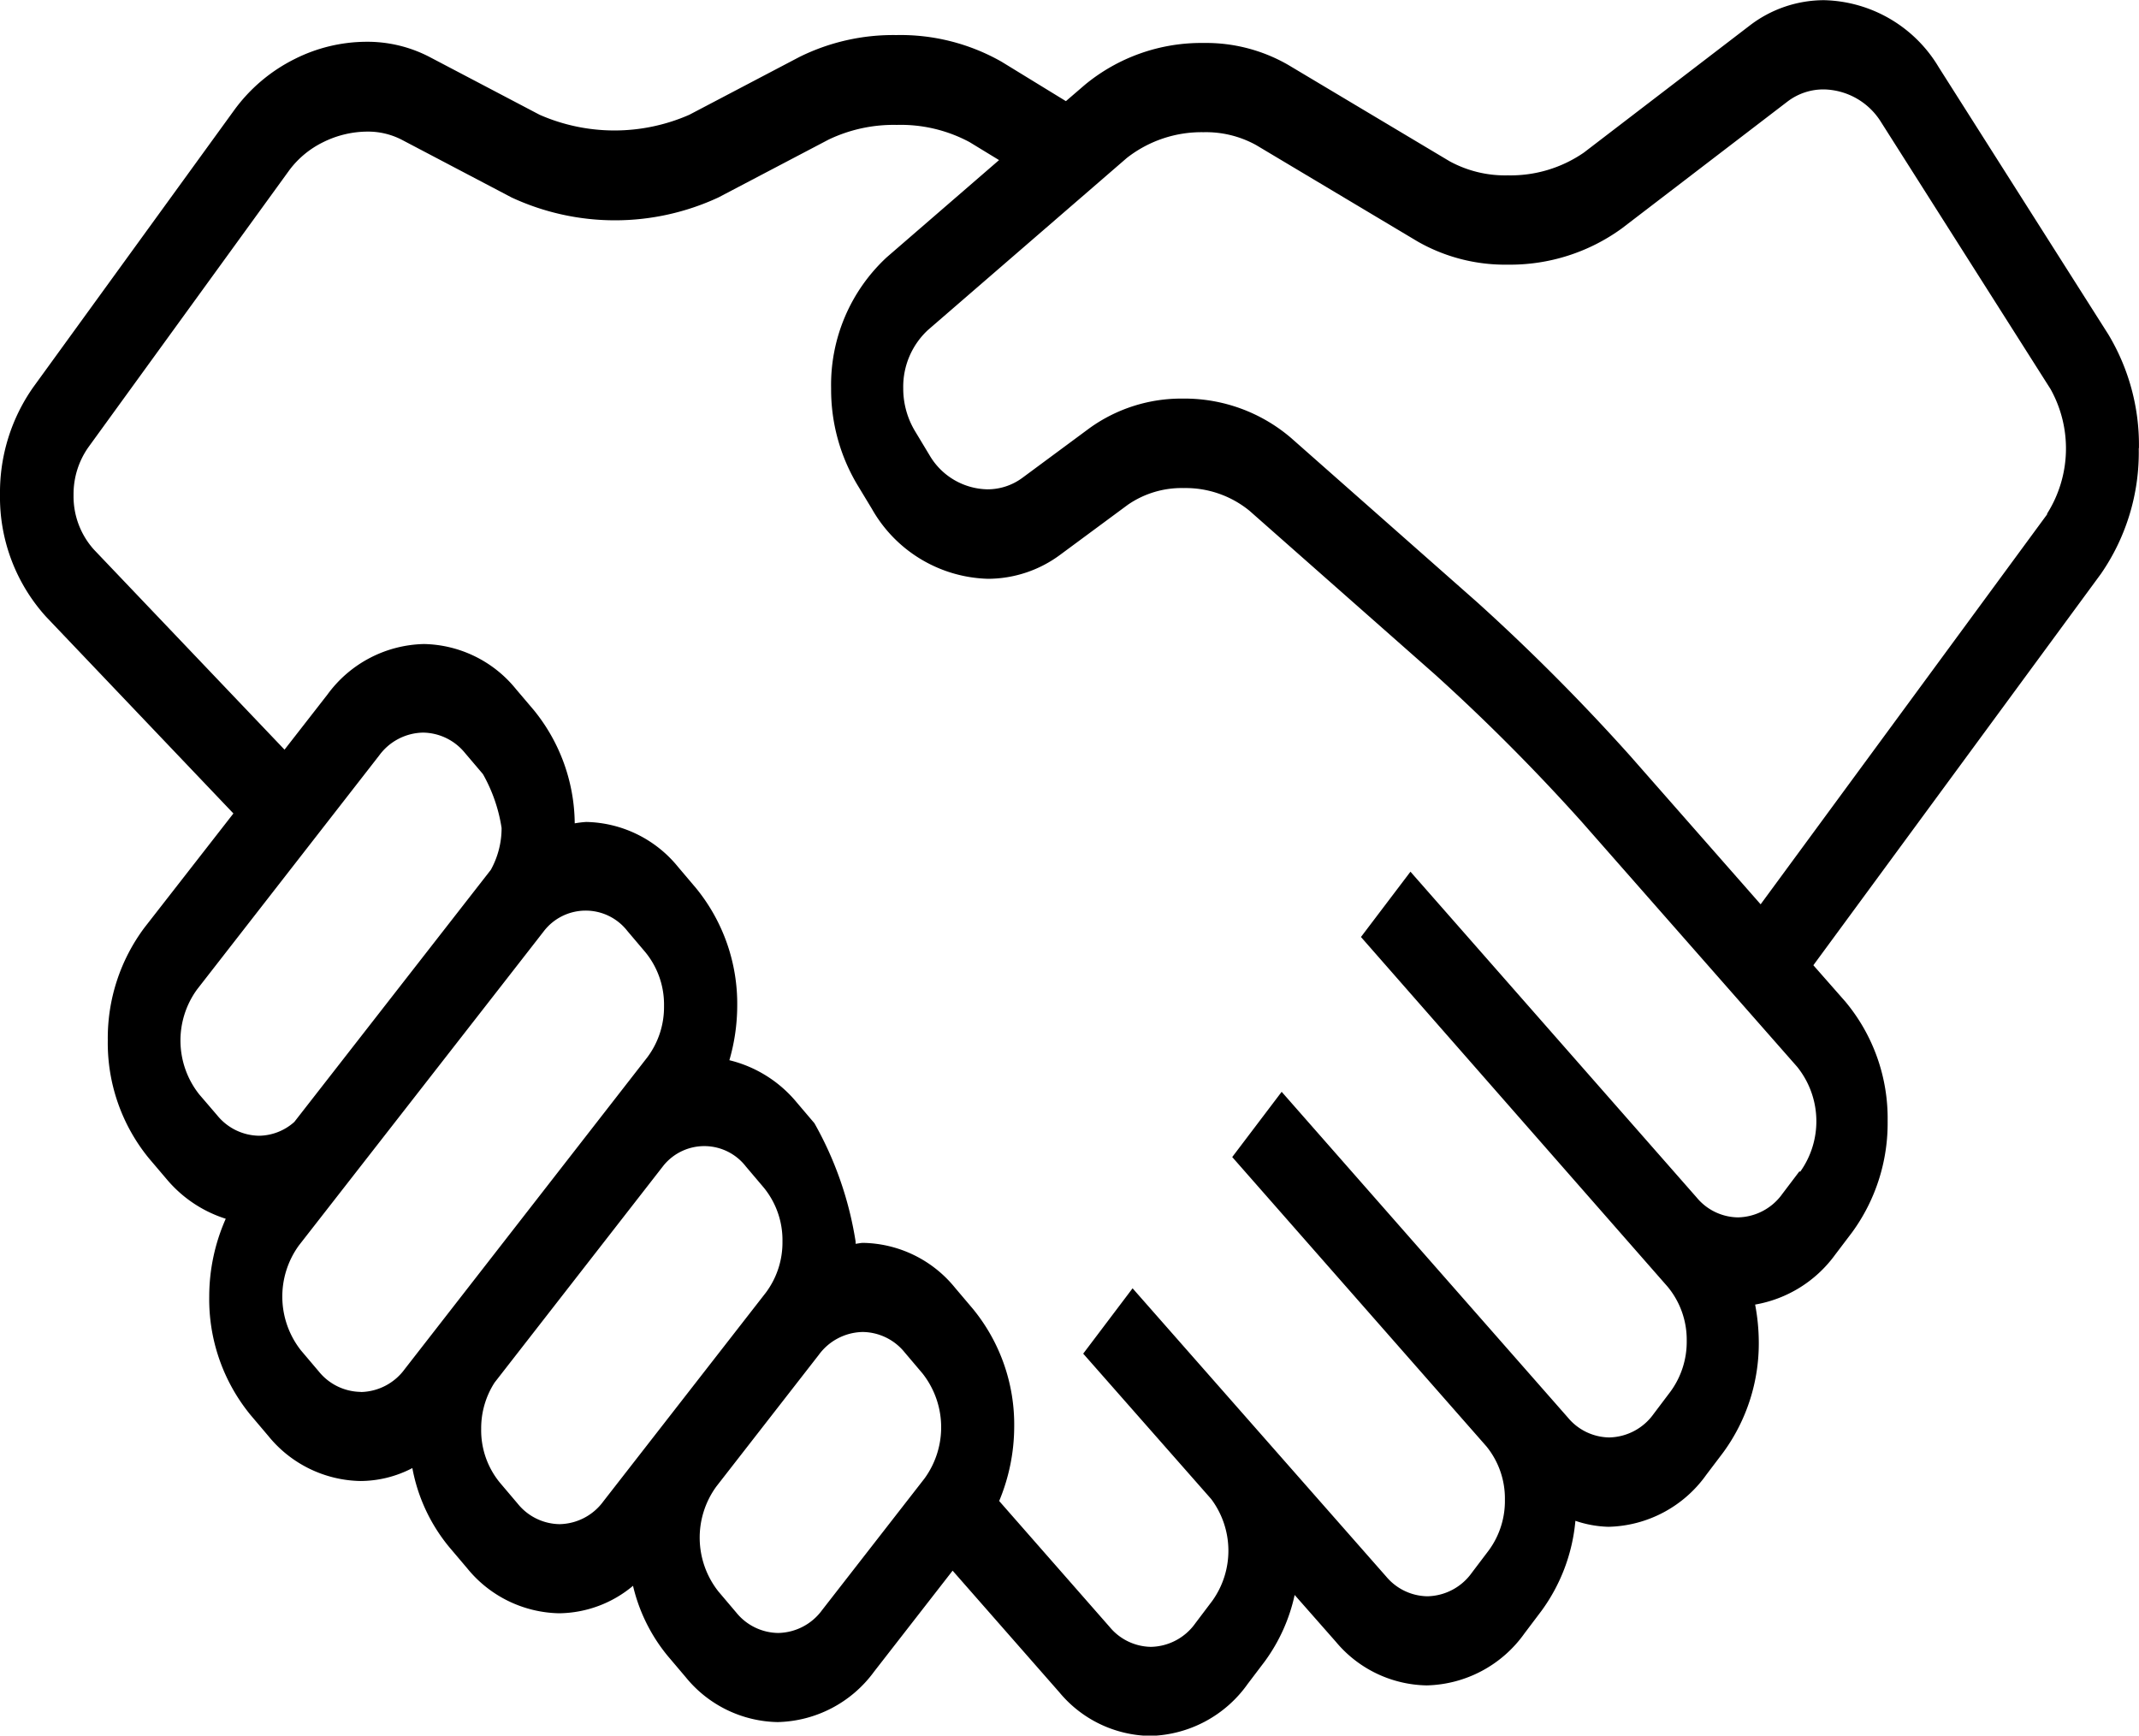
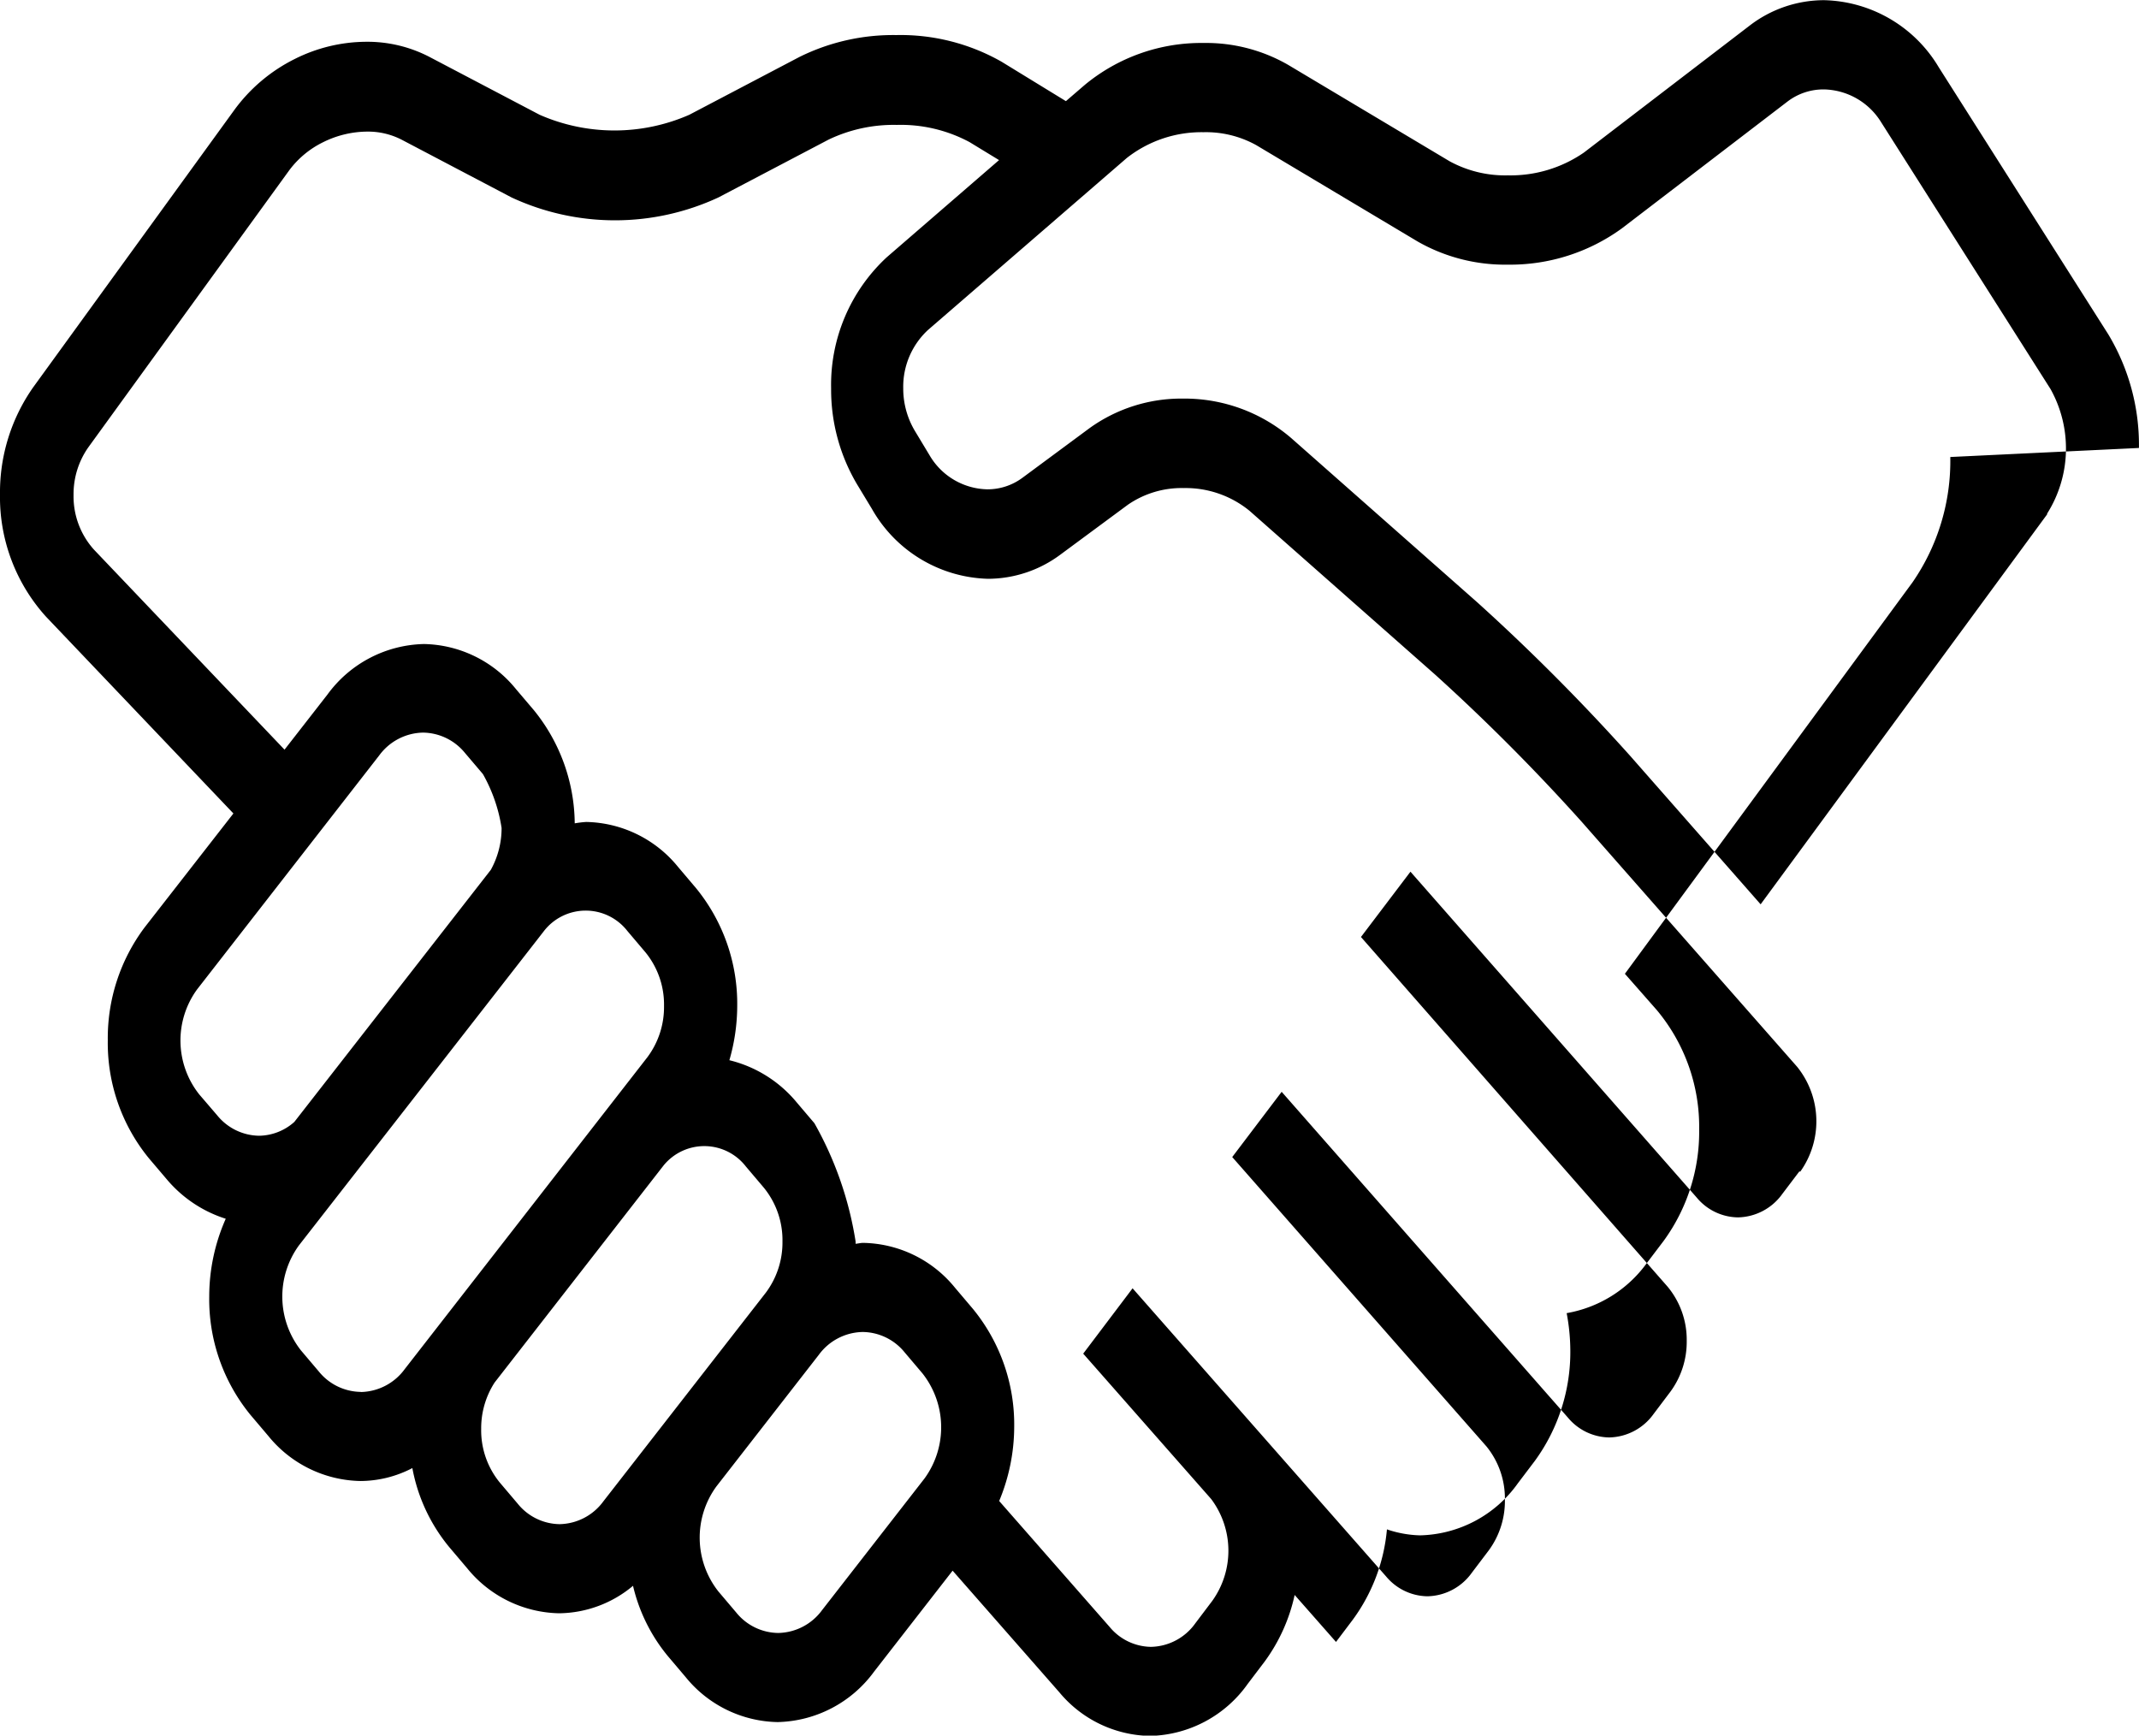
<svg xmlns="http://www.w3.org/2000/svg" width="35.74" height="29" viewBox="0 0 35.74 29">
  <g id="Group_328" data-name="Group 328" transform="translate(0 0)">
-     <path id="Path_120" data-name="Path 120" d="M139.339,130.665a3.586,3.586,0,0,0-.513-1.9l-2.832-4.461a2.291,2.291,0,0,0-1.917-1.121,2.042,2.042,0,0,0-1.252.432l-2.761,2.115a2.157,2.157,0,0,1-1.269.38,1.935,1.935,0,0,1-.973-.235l-2.7-1.612a2.75,2.75,0,0,0-1.411-.365,3.052,3.052,0,0,0-1.985.7l-.316.272-1.074-.658a3.414,3.414,0,0,0-1.761-.446,3.524,3.524,0,0,0-1.616.365l-1.842.967a3.113,3.113,0,0,1-2.5,0l-1.843-.968a2.25,2.25,0,0,0-1.052-.252,2.685,2.685,0,0,0-1.2.289,2.785,2.785,0,0,0-1.01.855l-3.356,4.627a3.054,3.054,0,0,0-.556,1.789,2.976,2.976,0,0,0,.769,2.046l3.131,3.288-1.486,1.907a3.084,3.084,0,0,0-.613,1.882,3.043,3.043,0,0,0,.689,1.975l.3.353a2.126,2.126,0,0,0,.982.655,3.208,3.208,0,0,0-.276,1.3,3.049,3.049,0,0,0,.688,1.976h0l.3.354a2.028,2.028,0,0,0,1.537.752,1.89,1.89,0,0,0,.869-.216,2.9,2.9,0,0,0,.616,1.32l.3.354a2.027,2.027,0,0,0,1.537.752,1.953,1.953,0,0,0,1.234-.459,2.871,2.871,0,0,0,.579,1.171l.3.354a2.025,2.025,0,0,0,1.536.752,2.051,2.051,0,0,0,1.613-.843l1.312-1.687,1.783,2.032a2.011,2.011,0,0,0,1.516.729,2.053,2.053,0,0,0,1.631-.868l.285-.376a2.93,2.93,0,0,0,.5-1.111l.691.785a2.02,2.02,0,0,0,1.515.726,2.061,2.061,0,0,0,1.634-.869l.283-.375a3,3,0,0,0,.568-1.506,1.845,1.845,0,0,0,.554.1,2.062,2.062,0,0,0,1.633-.869l.284-.375a3.087,3.087,0,0,0,.593-1.857,3.414,3.414,0,0,0-.061-.612,2.094,2.094,0,0,0,1.336-.832l.285-.376a3.093,3.093,0,0,0,.593-1.857,3.043,3.043,0,0,0-.709-2l-.532-.605,4.805-6.54a3.568,3.568,0,0,0,.632-2.095Zm-32.411,10.8a1.45,1.45,0,0,1-.035-1.753l3.042-3.908a.929.929,0,0,1,.734-.383.918.918,0,0,1,.7.34l.3.353a2.641,2.641,0,0,1,.312.9,1.44,1.44,0,0,1-.18.7l-3.283,4.212a.9.9,0,0,1-.588.231.917.917,0,0,1-.7-.34Zm2.7,4.972a.916.916,0,0,1-.7-.34l-.3-.354h0a1.455,1.455,0,0,1-.034-1.753s4.055-5.2,4.089-5.246a.883.883,0,0,1,1.4-.008l.3.354a1.38,1.38,0,0,1,.312.9,1.4,1.4,0,0,1-.278.855l-4.056,5.213a.929.929,0,0,1-.733.381Zm3.324,2.21a.915.915,0,0,1-.7-.34l-.3-.354a1.377,1.377,0,0,1-.312-.9,1.407,1.407,0,0,1,.224-.772l2.824-3.628a.878.878,0,0,1,1.374.017l.3.354a1.385,1.385,0,0,1,.312.9,1.4,1.4,0,0,1-.278.855l-2.714,3.486a.927.927,0,0,1-.733.382Zm4.384,1.436a.928.928,0,0,1-.733.382.915.915,0,0,1-.7-.34l-.3-.354a1.451,1.451,0,0,1-.034-1.753l1.712-2.2a.929.929,0,0,1,.734-.382.915.915,0,0,1,.7.34l.3.354a1.454,1.454,0,0,1,.033,1.753Zm16.329-7.33-.284.375a.932.932,0,0,1-.742.393.91.91,0,0,1-.688-.33l-4.784-5.446-.827,1.091,5.121,5.84a1.389,1.389,0,0,1,.322.91,1.407,1.407,0,0,1-.27.844l-.283.375a.934.934,0,0,1-.742.393.913.913,0,0,1-.688-.329l-4.785-5.446-.826,1.09,4.247,4.834a1.379,1.379,0,0,1,.309.893,1.393,1.393,0,0,1-.268.843l-.284.375a.934.934,0,0,1-.743.394.915.915,0,0,1-.688-.329l-4.238-4.817h0l-.825,1.092h0l.016.018,2.123,2.412a1.439,1.439,0,0,1,.018,1.7l-.284.376a.932.932,0,0,1-.741.393.912.912,0,0,1-.688-.33l-1.848-2.107a3.237,3.237,0,0,0,.251-1.233,3.049,3.049,0,0,0-.688-1.975l-.3-.354a2.021,2.021,0,0,0-1.535-.751c-.043,0-.086.012-.127.015,0-.013,0-.025,0-.038a5.853,5.853,0,0,0-.688-1.976l-.3-.353a2.105,2.105,0,0,0-1.121-.7,3.283,3.283,0,0,0,.131-.9,3.053,3.053,0,0,0-.688-1.975l-.3-.354a2.026,2.026,0,0,0-1.536-.752,1.766,1.766,0,0,0-.191.023,3.036,3.036,0,0,0-.682-1.89h0l-.3-.353a2.025,2.025,0,0,0-1.536-.753,2.05,2.05,0,0,0-1.613.843l-.718.922-3.181-3.339a1.329,1.329,0,0,1-.344-.916,1.359,1.359,0,0,1,.249-.8l3.356-4.627a1.559,1.559,0,0,1,.561-.466,1.677,1.677,0,0,1,.737-.179,1.232,1.232,0,0,1,.573.132l1.842.968a4.1,4.1,0,0,0,3.457,0l1.842-.967a2.52,2.52,0,0,1,1.138-.245,2.432,2.432,0,0,1,1.217.288l.492.3-1.878,1.625a2.905,2.905,0,0,0-.928,2.192,3.1,3.1,0,0,0,.433,1.6h0l.248.41a2.3,2.3,0,0,0,1.94,1.169,2.031,2.031,0,0,0,1.214-.407l1.123-.83a1.581,1.581,0,0,1,.933-.279,1.686,1.686,0,0,1,1.1.38l3.108,2.743a33.423,33.423,0,0,1,2.442,2.453l3.6,4.094a1.451,1.451,0,0,1,.052,1.752Zm4.145-10.986-4.792,6.523-2.176-2.476a34.429,34.429,0,0,0-2.559-2.57l-3.107-2.743a2.736,2.736,0,0,0-1.809-.661,2.624,2.624,0,0,0-1.561.493l-1.122.83a.979.979,0,0,1-.586.193,1.145,1.145,0,0,1-.965-.567l-.247-.41h0a1.38,1.38,0,0,1-.194-.711,1.292,1.292,0,0,1,.414-.975l3.321-2.873a2.023,2.023,0,0,1,1.283-.431,1.733,1.733,0,0,1,.88.216l2.7,1.612a2.945,2.945,0,0,0,1.5.385,3.175,3.175,0,0,0,1.912-.608l2.762-2.115a.99.99,0,0,1,.608-.205,1.15,1.15,0,0,1,.958.546l2.832,4.461a2.039,2.039,0,0,1-.061,2.087Z" transform="translate(-103.6 -123.18)" />
+     <path id="Path_120" data-name="Path 120" d="M139.339,130.665a3.586,3.586,0,0,0-.513-1.9l-2.832-4.461a2.291,2.291,0,0,0-1.917-1.121,2.042,2.042,0,0,0-1.252.432l-2.761,2.115a2.157,2.157,0,0,1-1.269.38,1.935,1.935,0,0,1-.973-.235l-2.7-1.612a2.75,2.75,0,0,0-1.411-.365,3.052,3.052,0,0,0-1.985.7l-.316.272-1.074-.658a3.414,3.414,0,0,0-1.761-.446,3.524,3.524,0,0,0-1.616.365l-1.842.967a3.113,3.113,0,0,1-2.5,0l-1.843-.968a2.25,2.25,0,0,0-1.052-.252,2.685,2.685,0,0,0-1.2.289,2.785,2.785,0,0,0-1.01.855l-3.356,4.627a3.054,3.054,0,0,0-.556,1.789,2.976,2.976,0,0,0,.769,2.046l3.131,3.288-1.486,1.907a3.084,3.084,0,0,0-.613,1.882,3.043,3.043,0,0,0,.689,1.975l.3.353a2.126,2.126,0,0,0,.982.655,3.208,3.208,0,0,0-.276,1.3,3.049,3.049,0,0,0,.688,1.976h0l.3.354a2.028,2.028,0,0,0,1.537.752,1.89,1.89,0,0,0,.869-.216,2.9,2.9,0,0,0,.616,1.32l.3.354a2.027,2.027,0,0,0,1.537.752,1.953,1.953,0,0,0,1.234-.459,2.871,2.871,0,0,0,.579,1.171l.3.354a2.025,2.025,0,0,0,1.536.752,2.051,2.051,0,0,0,1.613-.843l1.312-1.687,1.783,2.032a2.011,2.011,0,0,0,1.516.729,2.053,2.053,0,0,0,1.631-.868l.285-.376a2.93,2.93,0,0,0,.5-1.111l.691.785l.283-.375a3,3,0,0,0,.568-1.506,1.845,1.845,0,0,0,.554.1,2.062,2.062,0,0,0,1.633-.869l.284-.375a3.087,3.087,0,0,0,.593-1.857,3.414,3.414,0,0,0-.061-.612,2.094,2.094,0,0,0,1.336-.832l.285-.376a3.093,3.093,0,0,0,.593-1.857,3.043,3.043,0,0,0-.709-2l-.532-.605,4.805-6.54a3.568,3.568,0,0,0,.632-2.095Zm-32.411,10.8a1.45,1.45,0,0,1-.035-1.753l3.042-3.908a.929.929,0,0,1,.734-.383.918.918,0,0,1,.7.34l.3.353a2.641,2.641,0,0,1,.312.9,1.44,1.44,0,0,1-.18.7l-3.283,4.212a.9.9,0,0,1-.588.231.917.917,0,0,1-.7-.34Zm2.7,4.972a.916.916,0,0,1-.7-.34l-.3-.354h0a1.455,1.455,0,0,1-.034-1.753s4.055-5.2,4.089-5.246a.883.883,0,0,1,1.4-.008l.3.354a1.38,1.38,0,0,1,.312.9,1.4,1.4,0,0,1-.278.855l-4.056,5.213a.929.929,0,0,1-.733.381Zm3.324,2.21a.915.915,0,0,1-.7-.34l-.3-.354a1.377,1.377,0,0,1-.312-.9,1.407,1.407,0,0,1,.224-.772l2.824-3.628a.878.878,0,0,1,1.374.017l.3.354a1.385,1.385,0,0,1,.312.9,1.4,1.4,0,0,1-.278.855l-2.714,3.486a.927.927,0,0,1-.733.382Zm4.384,1.436a.928.928,0,0,1-.733.382.915.915,0,0,1-.7-.34l-.3-.354a1.451,1.451,0,0,1-.034-1.753l1.712-2.2a.929.929,0,0,1,.734-.382.915.915,0,0,1,.7.34l.3.354a1.454,1.454,0,0,1,.033,1.753Zm16.329-7.33-.284.375a.932.932,0,0,1-.742.393.91.91,0,0,1-.688-.33l-4.784-5.446-.827,1.091,5.121,5.84a1.389,1.389,0,0,1,.322.91,1.407,1.407,0,0,1-.27.844l-.283.375a.934.934,0,0,1-.742.393.913.913,0,0,1-.688-.329l-4.785-5.446-.826,1.09,4.247,4.834a1.379,1.379,0,0,1,.309.893,1.393,1.393,0,0,1-.268.843l-.284.375a.934.934,0,0,1-.743.394.915.915,0,0,1-.688-.329l-4.238-4.817h0l-.825,1.092h0l.016.018,2.123,2.412a1.439,1.439,0,0,1,.018,1.7l-.284.376a.932.932,0,0,1-.741.393.912.912,0,0,1-.688-.33l-1.848-2.107a3.237,3.237,0,0,0,.251-1.233,3.049,3.049,0,0,0-.688-1.975l-.3-.354a2.021,2.021,0,0,0-1.535-.751c-.043,0-.086.012-.127.015,0-.013,0-.025,0-.038a5.853,5.853,0,0,0-.688-1.976l-.3-.353a2.105,2.105,0,0,0-1.121-.7,3.283,3.283,0,0,0,.131-.9,3.053,3.053,0,0,0-.688-1.975l-.3-.354a2.026,2.026,0,0,0-1.536-.752,1.766,1.766,0,0,0-.191.023,3.036,3.036,0,0,0-.682-1.89h0l-.3-.353a2.025,2.025,0,0,0-1.536-.753,2.05,2.05,0,0,0-1.613.843l-.718.922-3.181-3.339a1.329,1.329,0,0,1-.344-.916,1.359,1.359,0,0,1,.249-.8l3.356-4.627a1.559,1.559,0,0,1,.561-.466,1.677,1.677,0,0,1,.737-.179,1.232,1.232,0,0,1,.573.132l1.842.968a4.1,4.1,0,0,0,3.457,0l1.842-.967a2.52,2.52,0,0,1,1.138-.245,2.432,2.432,0,0,1,1.217.288l.492.3-1.878,1.625a2.905,2.905,0,0,0-.928,2.192,3.1,3.1,0,0,0,.433,1.6h0l.248.41a2.3,2.3,0,0,0,1.94,1.169,2.031,2.031,0,0,0,1.214-.407l1.123-.83a1.581,1.581,0,0,1,.933-.279,1.686,1.686,0,0,1,1.1.38l3.108,2.743a33.423,33.423,0,0,1,2.442,2.453l3.6,4.094a1.451,1.451,0,0,1,.052,1.752Zm4.145-10.986-4.792,6.523-2.176-2.476a34.429,34.429,0,0,0-2.559-2.57l-3.107-2.743a2.736,2.736,0,0,0-1.809-.661,2.624,2.624,0,0,0-1.561.493l-1.122.83a.979.979,0,0,1-.586.193,1.145,1.145,0,0,1-.965-.567l-.247-.41h0a1.38,1.38,0,0,1-.194-.711,1.292,1.292,0,0,1,.414-.975l3.321-2.873a2.023,2.023,0,0,1,1.283-.431,1.733,1.733,0,0,1,.88.216l2.7,1.612a2.945,2.945,0,0,0,1.5.385,3.175,3.175,0,0,0,1.912-.608l2.762-2.115a.99.99,0,0,1,.608-.205,1.15,1.15,0,0,1,.958.546l2.832,4.461a2.039,2.039,0,0,1-.061,2.087Z" transform="translate(-103.6 -123.18)" />
  </g>
</svg>